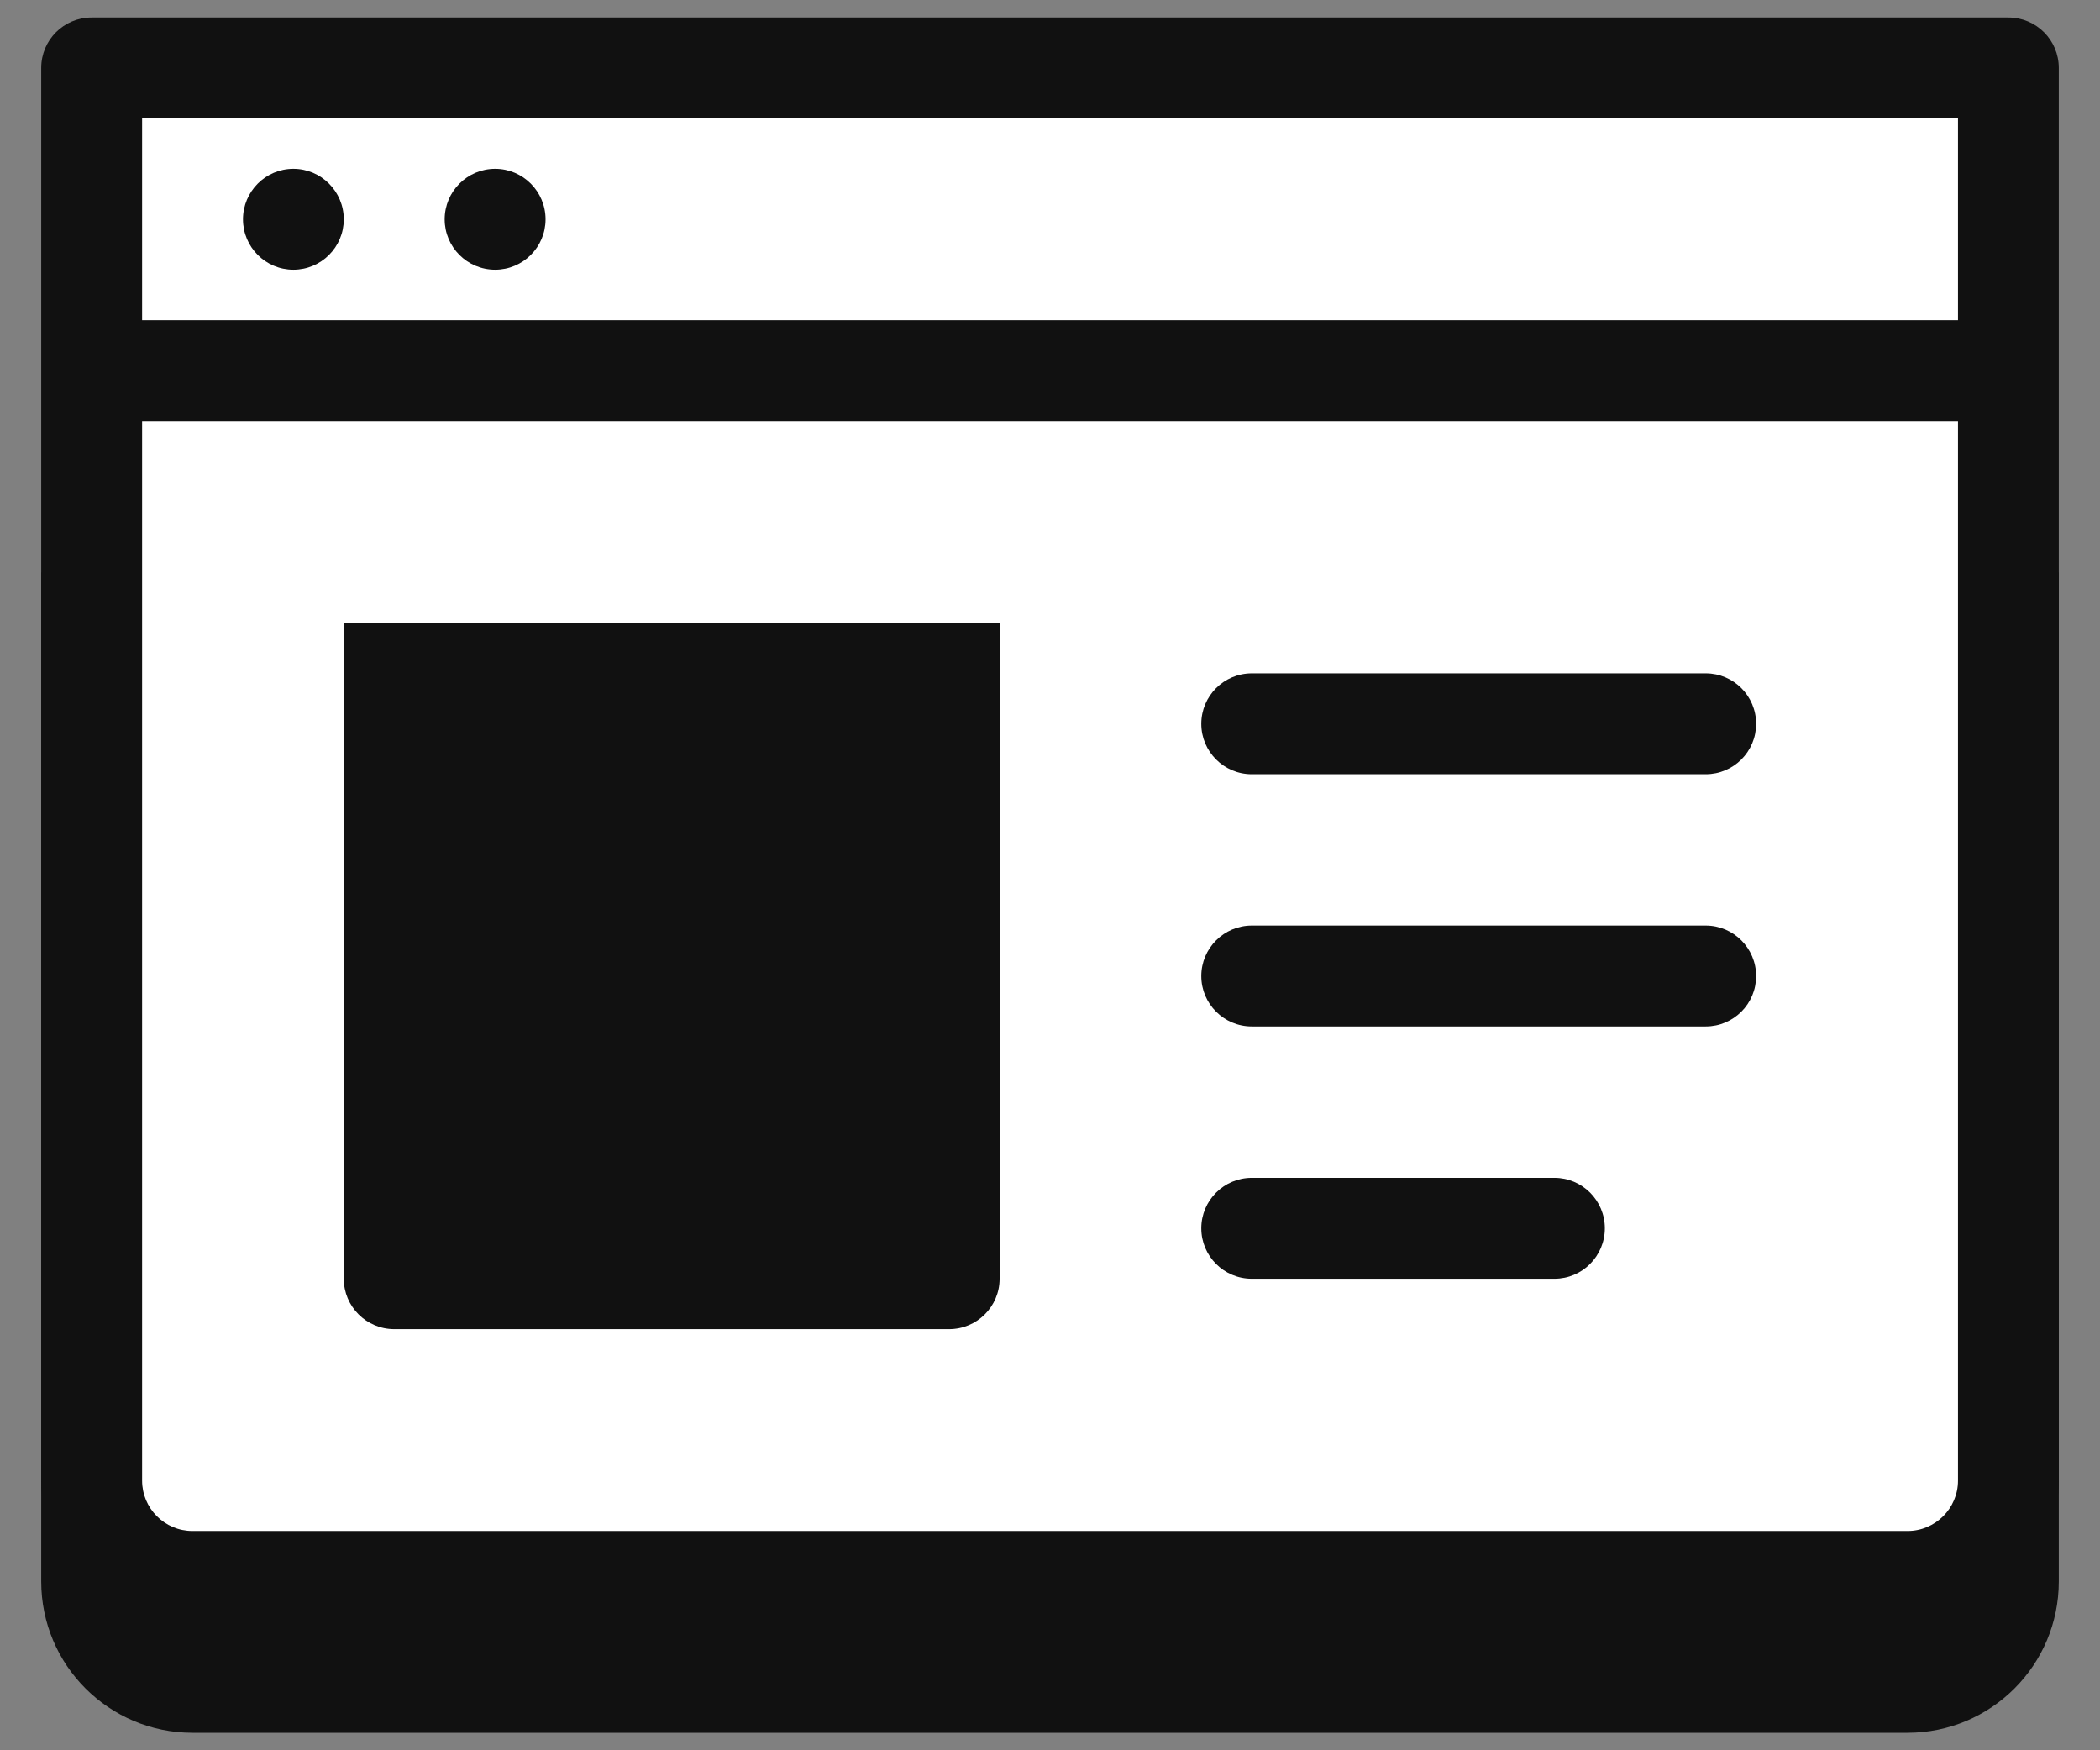
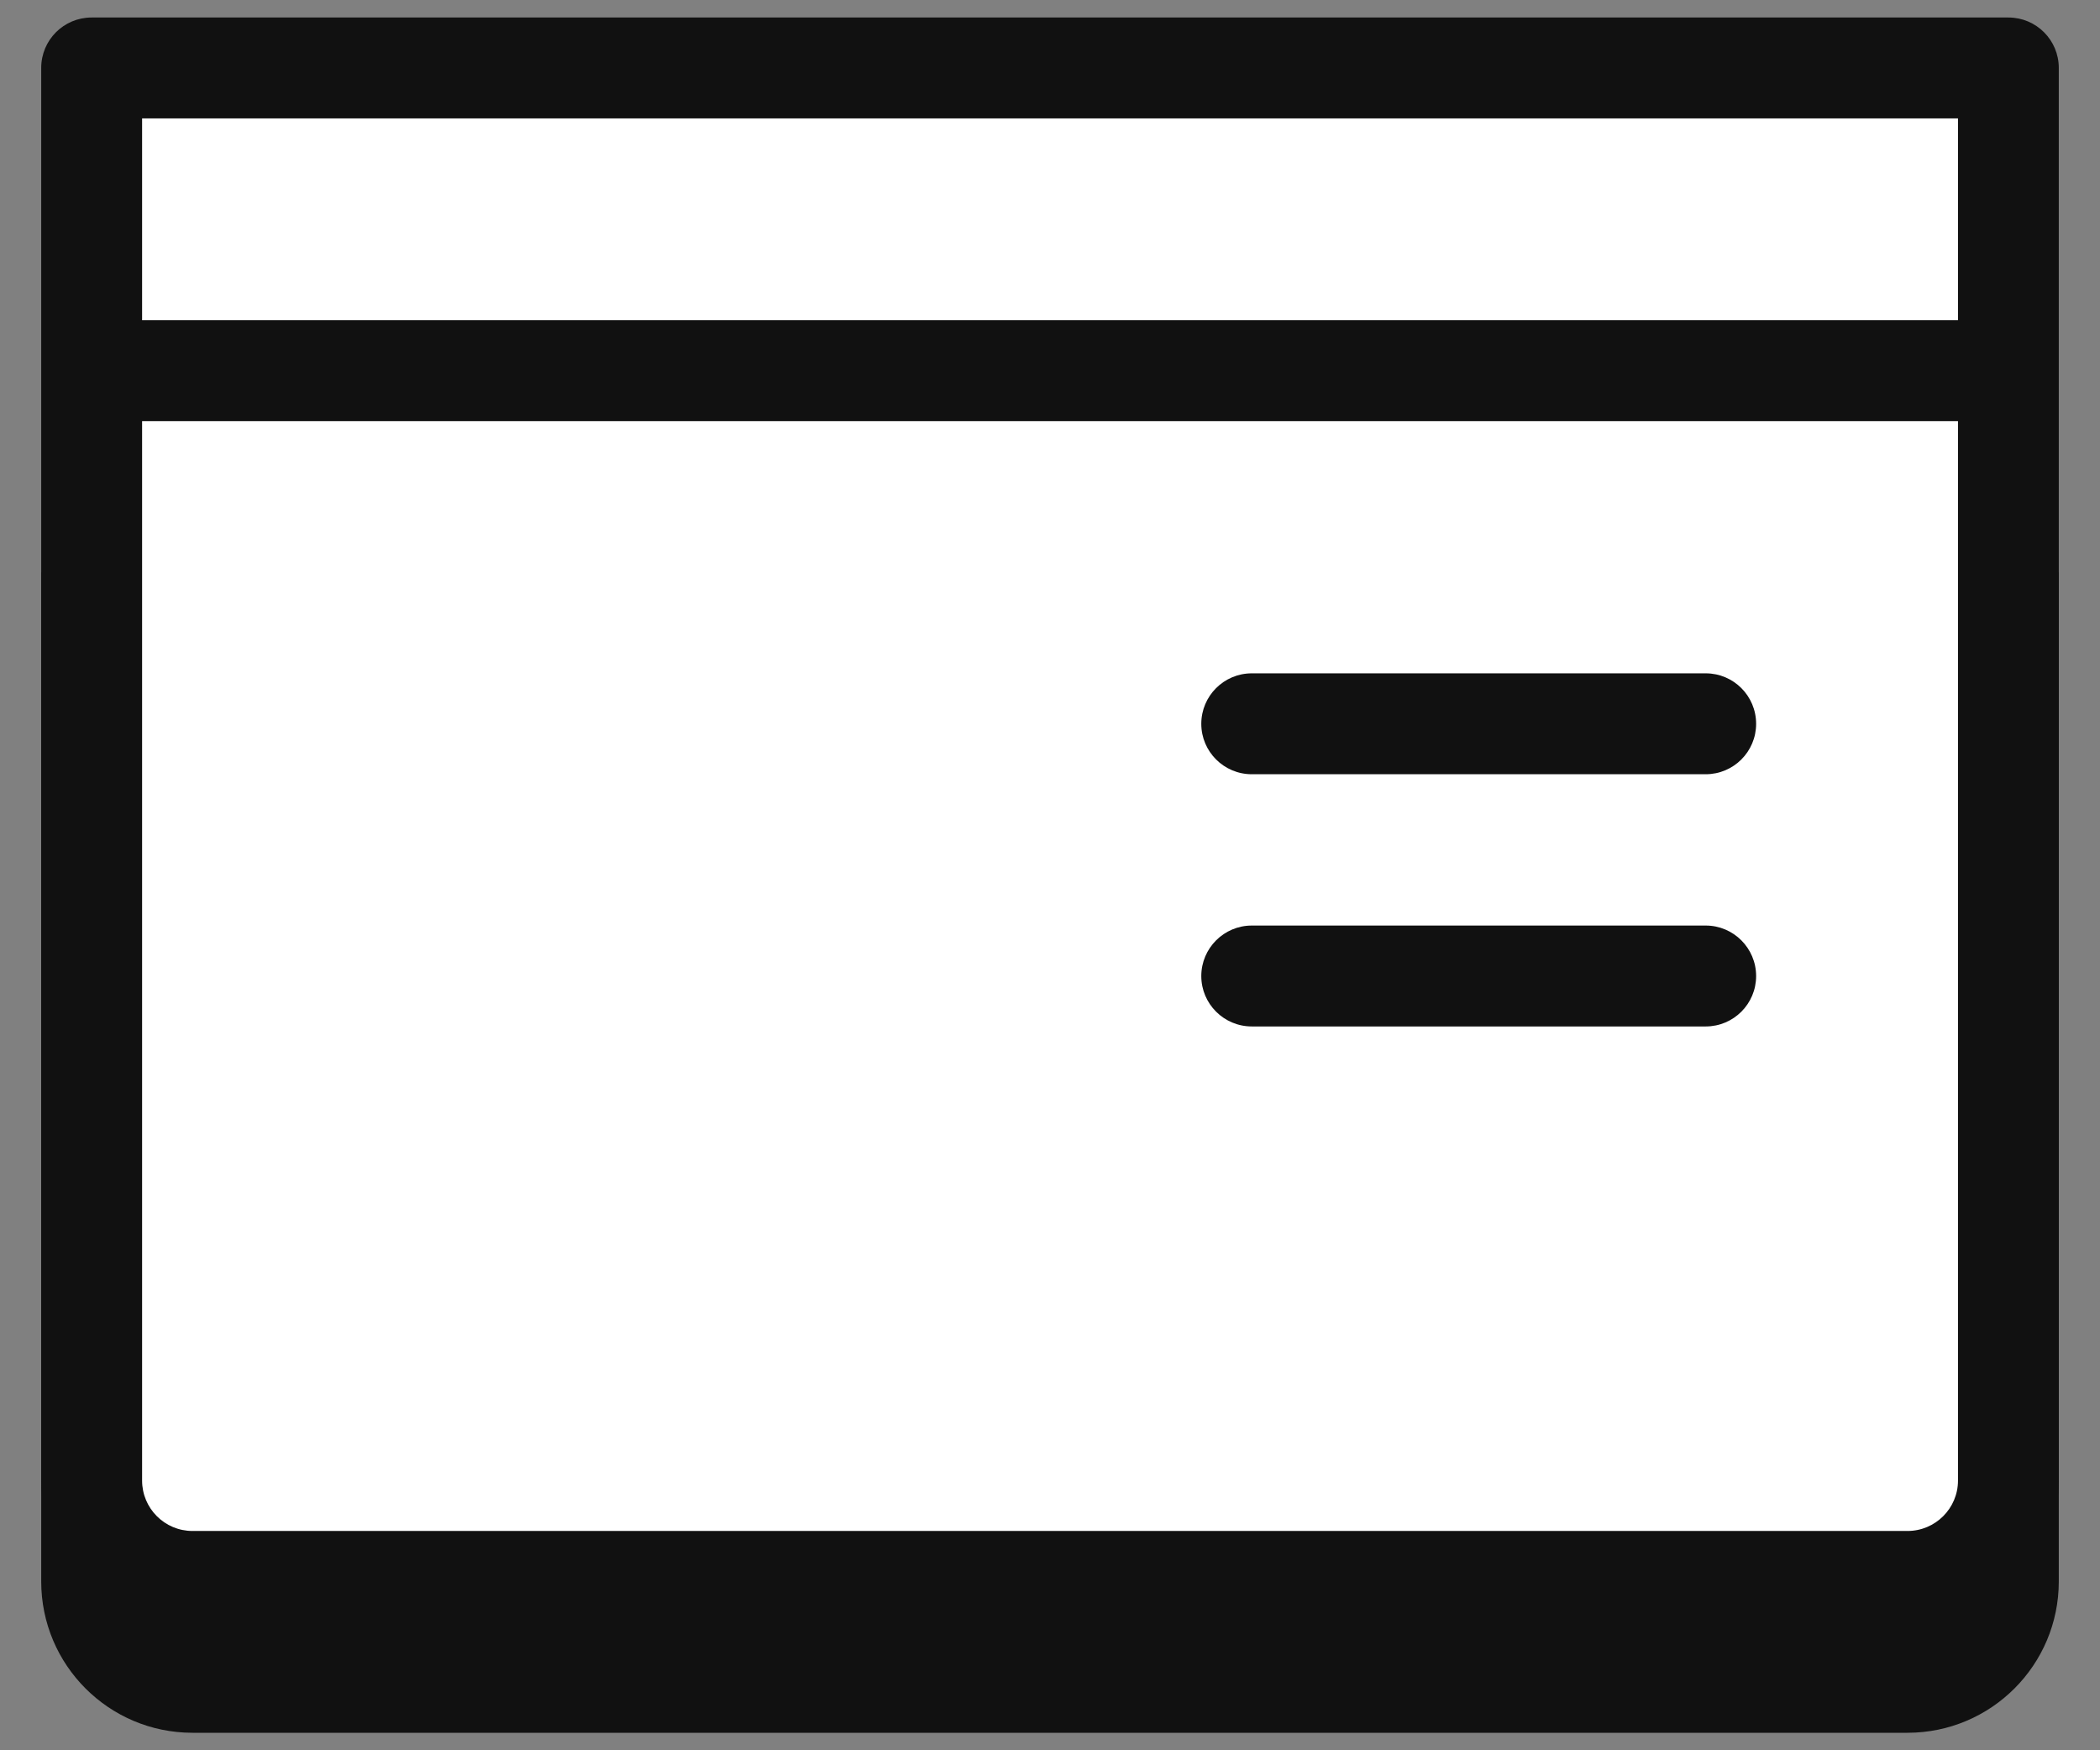
<svg xmlns="http://www.w3.org/2000/svg" width="24" height="20" viewBox="0 0 24 20" fill="none">
  <rect x="0" y="0" width="24" height="20" fill="#808080" stroke="none" />
  <path d="M23.529 6.541H0.471V18.071C0.471 19.026 1.245 19.8 2.2 19.8H21.8C22.755 19.8 23.529 19.026 23.529 18.071V6.541Z" fill="#111111" />
  <path d="M21.8 18.071H2.2C1.563 18.071 1.047 17.555 1.047 16.918V0.776H22.953V16.918C22.953 17.555 22.437 18.071 21.8 18.071Z" fill="white" />
  <path d="M21.8 18.647H2.2C1.247 18.647 0.471 17.871 0.471 16.918V0.776C0.471 0.458 0.728 0.2 1.047 0.2H22.953C23.272 0.2 23.529 0.458 23.529 0.776V16.918C23.529 17.871 22.753 18.647 21.8 18.647ZM1.624 1.353V16.918C1.624 17.236 1.882 17.494 2.2 17.494H21.8C22.118 17.494 22.377 17.236 22.377 16.918V1.353H1.624Z" fill="#111111" />
  <path d="M22.953 3.659H1.047V4.812H22.953V3.659Z" fill="#111111" />
-   <path d="M5.659 3.082C5.977 3.082 6.235 2.824 6.235 2.506C6.235 2.188 5.977 1.929 5.659 1.929C5.34 1.929 5.082 2.188 5.082 2.506C5.082 2.824 5.34 3.082 5.659 3.082Z" fill="#111111" />
-   <path d="M3.353 3.082C3.671 3.082 3.929 2.824 3.929 2.506C3.929 2.188 3.671 1.929 3.353 1.929C3.035 1.929 2.777 2.188 2.777 2.506C2.777 2.824 3.035 3.082 3.353 3.082Z" fill="#111111" />
  <path d="M19.494 7.694H14.306C13.988 7.694 13.729 7.952 13.729 8.271C13.729 8.589 13.988 8.847 14.306 8.847H19.494C19.812 8.847 20.07 8.589 20.07 8.271C20.07 7.952 19.812 7.694 19.494 7.694Z" fill="#111111" />
  <path d="M19.494 10.576H14.306C13.988 10.576 13.729 10.835 13.729 11.153C13.729 11.471 13.988 11.729 14.306 11.729H19.494C19.812 11.729 20.07 11.471 20.07 11.153C20.07 10.835 19.812 10.576 19.494 10.576Z" fill="#111111" />
-   <path d="M17.765 13.459H14.306C13.988 13.459 13.729 13.717 13.729 14.035C13.729 14.354 13.988 14.612 14.306 14.612H17.765C18.083 14.612 18.341 14.354 18.341 14.035C18.341 13.717 18.083 13.459 17.765 13.459Z" fill="#111111" />
-   <path d="M11.424 7.118H3.929V14.612C3.929 14.93 4.188 15.188 4.506 15.188H10.847C11.165 15.188 11.424 14.93 11.424 14.612V7.118Z" fill="#111111" />
</svg>